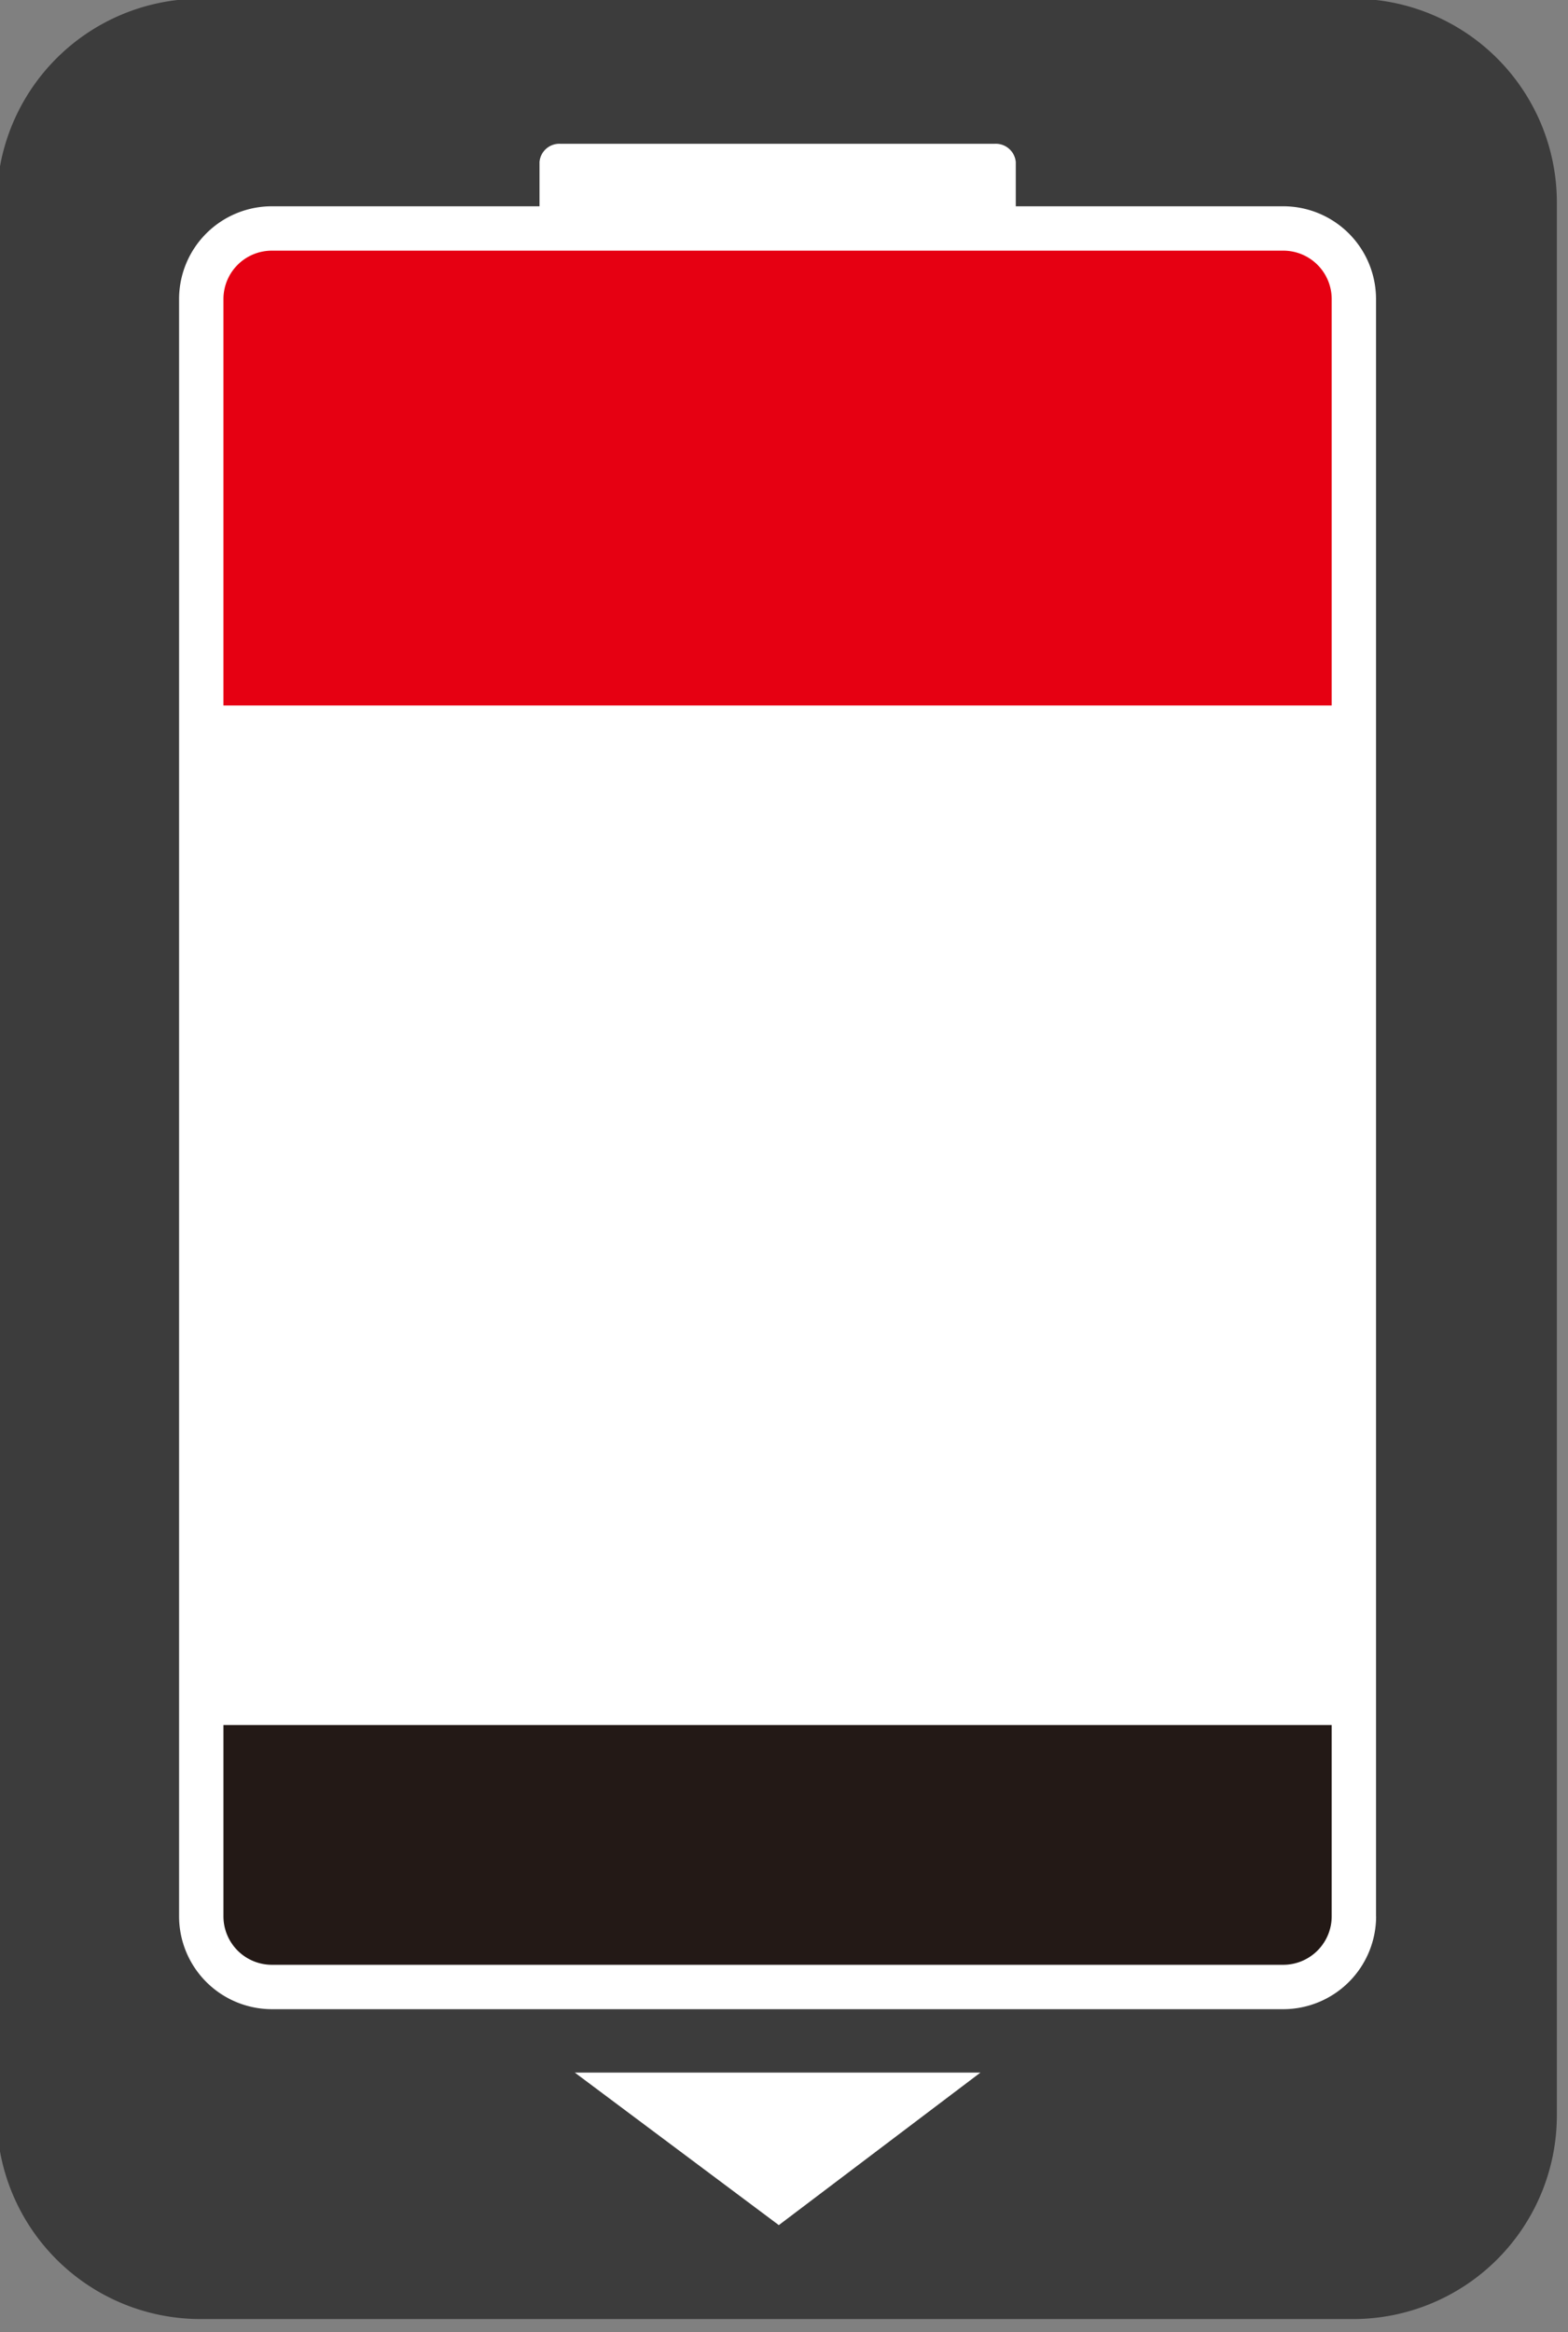
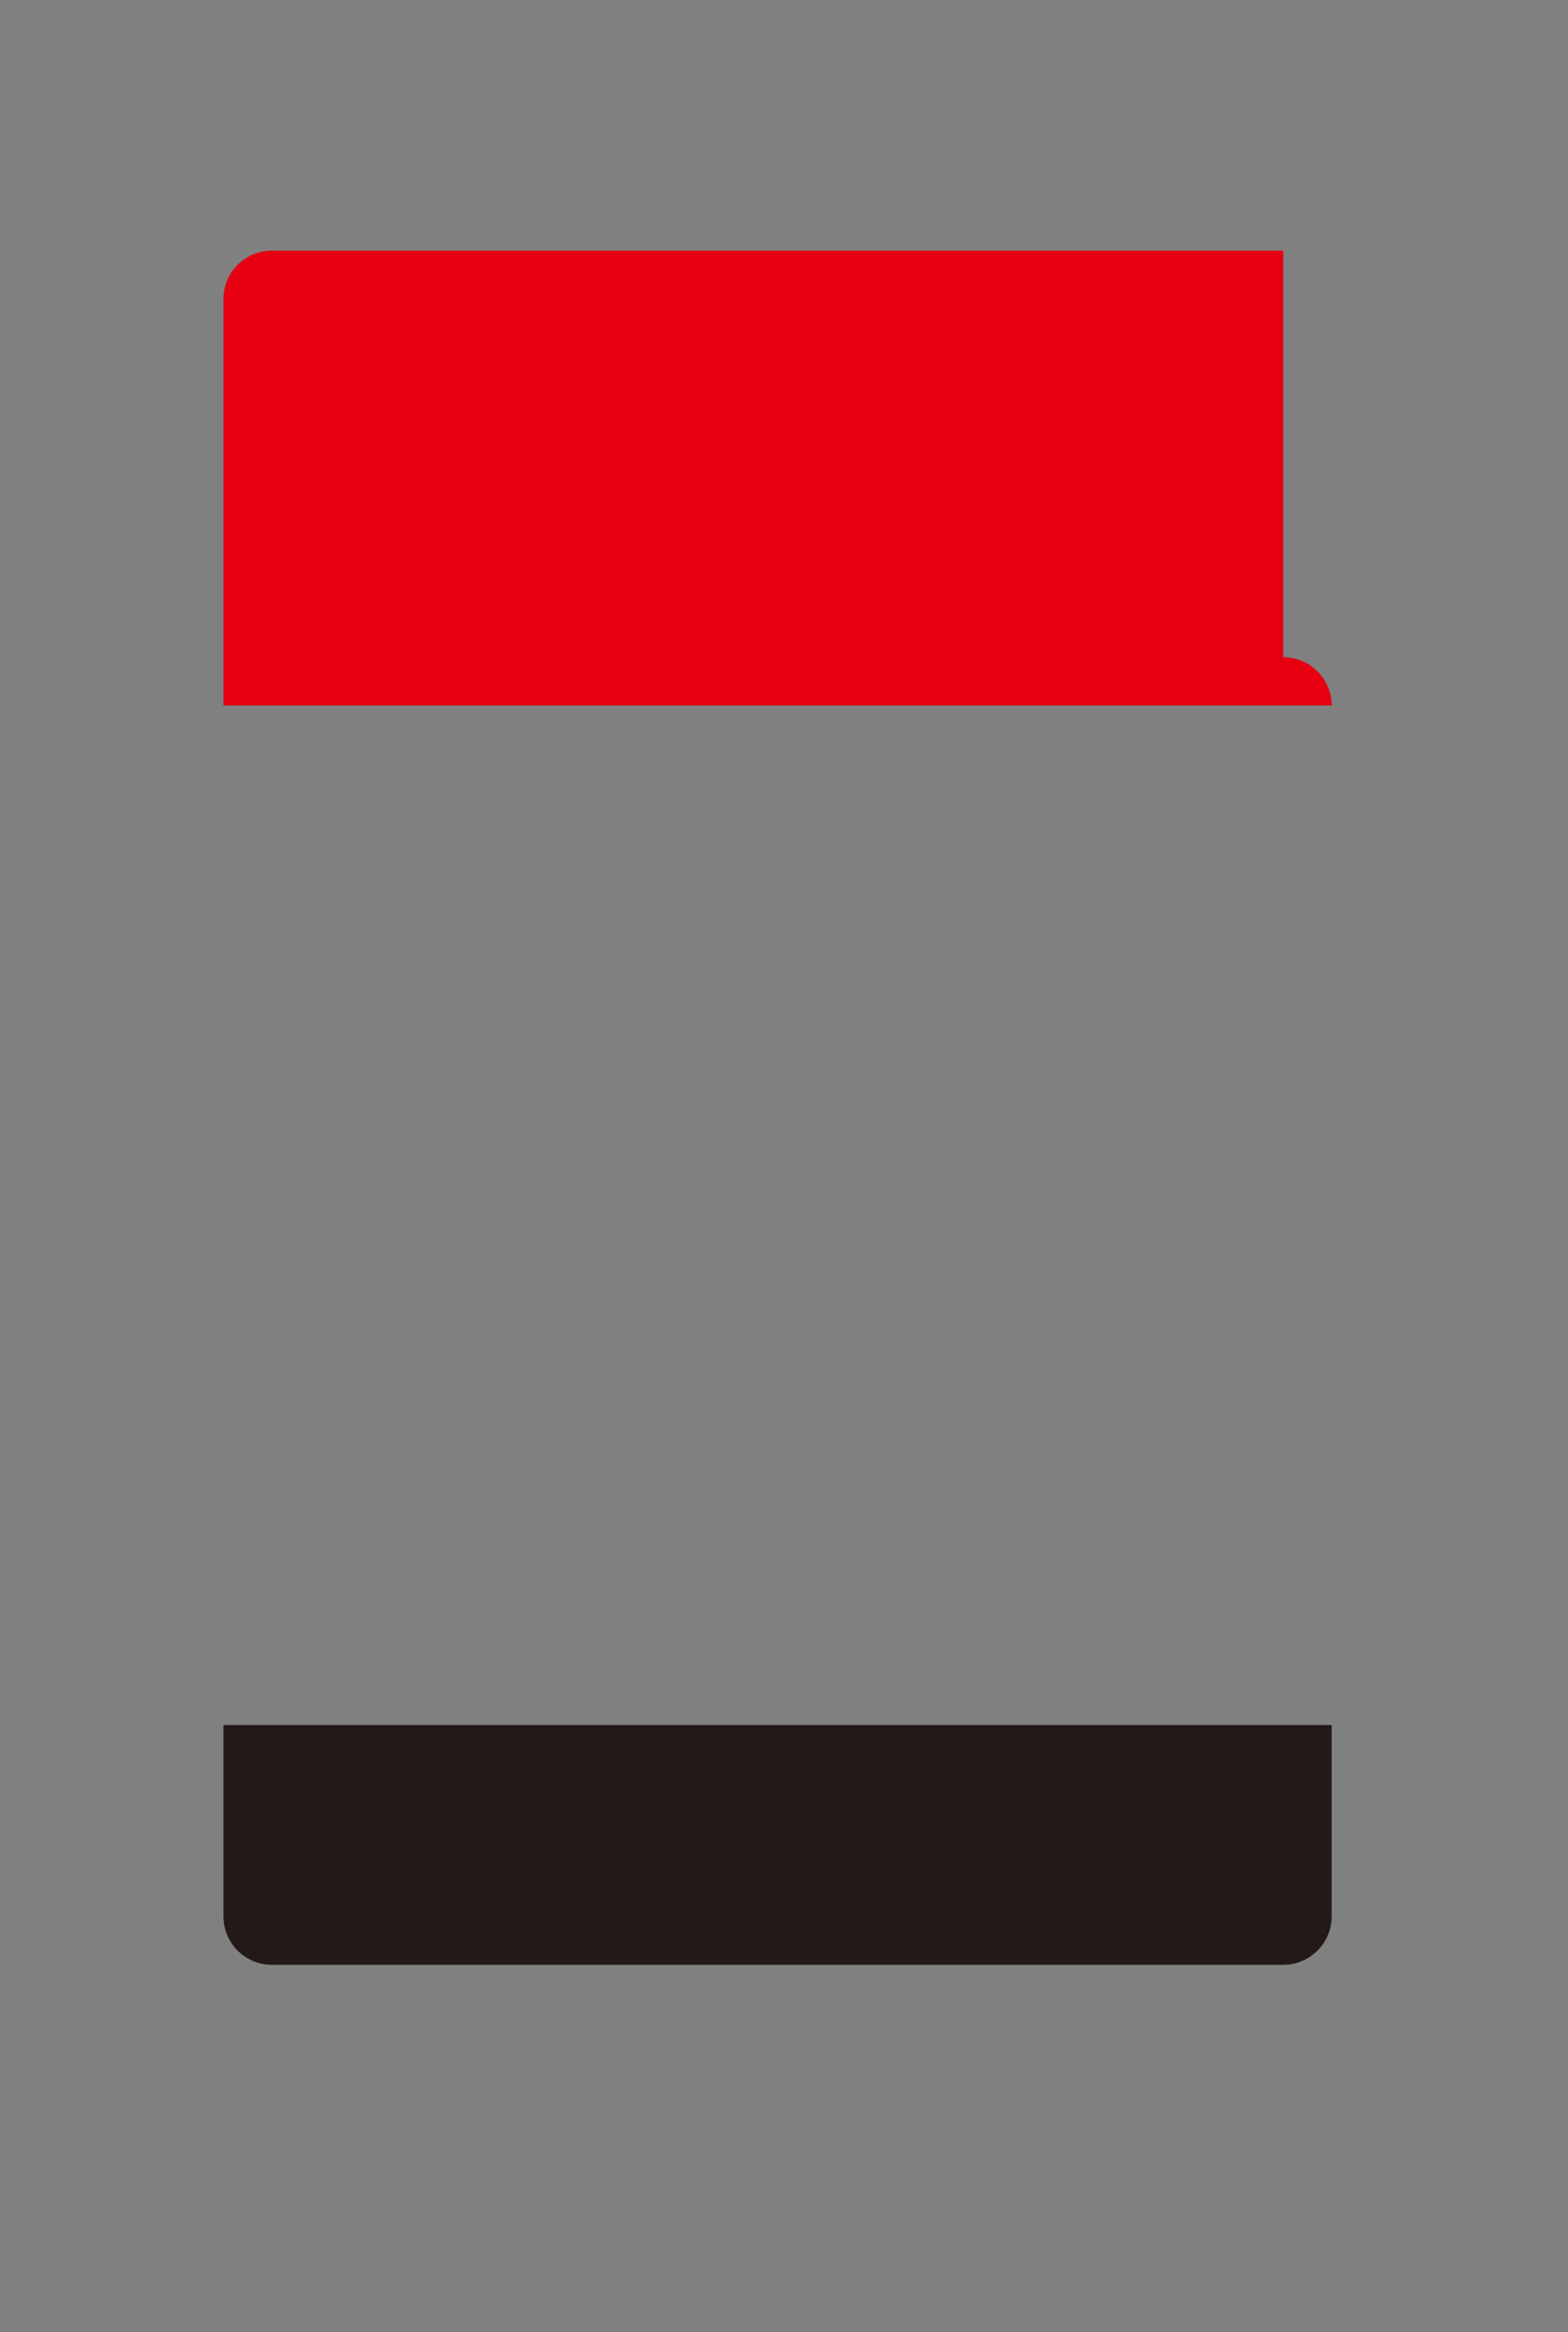
<svg xmlns="http://www.w3.org/2000/svg" xmlns:ns1="http://sodipodi.sourceforge.net/DTD/sodipodi-0.dtd" xmlns:ns2="http://www.inkscape.org/namespaces/inkscape" width="12.101mm" height="17.992mm" viewBox="0 0 12.101 17.992" version="1.1" id="svg3" ns1:docname="software.svg" ns2:version="1.3.2 (091e20e, 2023-11-25)">
  <rect x="0" y="0" width="12.101" height="17.992" fill="#808080" stroke="none" />
  <ns1:namedview id="namedview3" pagecolor="#ffffff" bordercolor="#000000" borderopacity="0.25" ns2:showpageshadow="2" ns2:pageopacity="0.0" ns2:pagecheckerboard="0" ns2:deskcolor="#d1d1d1" ns2:document-units="mm" ns2:zoom="2.6268067" ns2:cx="-2.4744873" ns2:cy="41.495249" ns2:window-width="1312" ns2:window-height="449" ns2:window-x="0" ns2:window-y="25" ns2:window-maximized="0" ns2:current-layer="g3" />
  <defs id="defs1">
    <style id="style1">
      .a {
        fill: none;
      }

      .b {
        fill: #3c3c3c;
      }
    </style>
  </defs>
  <title id="title1">software</title>
  <g id="g3" transform="matrix(0.086,0,0,0.086,-5.013,-2.067)">
-     <path d="M 179.74,23.919 H 76.268 A 18.285,18.285 0 0 0 58,42.182 V 213.818 A 18.285,18.285 0 0 0 76.268,232.08 H 179.74 A 18.281,18.281 0 0 0 198,213.818 V 42.182 A 18.281,18.281 0 0 0 179.74,23.919 Z" id="path1" style="fill:#3c3c3c;fill-opacity:1" />
-     <path id="path6" d="m 181.78,195.953 a 8.337,8.337 0 0 1 -8.327,8.328 H 82.688 a 8.337,8.337 0 0 1 -8.327,-8.328 V 50.848 a 8.326,8.326 0 0 1 8.327,-8.307 h 24.017 V 38.57 a 1.787,1.787 0 0 1 1.893,-1.634 h 38.933 a 1.8,1.8 0 0 1 1.914,1.634 v 3.971 h 24 a 8.326,8.326 0 0 1 8.327,8.307 v 145.1 z m -53.6,27.7 -18.307,-13.683 h 36.4 z" style="fill:#ffffff;fill-opacity:1" />
    <path class="b" d="m 78.342,195.952 a 4.352,4.352 0 0 0 4.346,4.348 h 90.76 a 4.352,4.352 0 0 0 4.346,-4.348 V 178.788 H 78.342 Z" id="path3" style="fill:#231916;fill-opacity:1" />
-     <path class="b" d="m 173.448,46.522 h -90.76 a 4.342,4.342 0 0 0 -4.346,4.327 v 36.474 h 99.452 V 50.848 a 4.342,4.342 0 0 0 -4.346,-4.326 z" id="path2" style="fill:#e60012;fill-opacity:1" ns2:label="path2" />
+     <path class="b" d="m 173.448,46.522 h -90.76 a 4.342,4.342 0 0 0 -4.346,4.327 v 36.474 h 99.452 a 4.342,4.342 0 0 0 -4.346,-4.326 z" id="path2" style="fill:#e60012;fill-opacity:1" ns2:label="path2" />
  </g>
</svg>